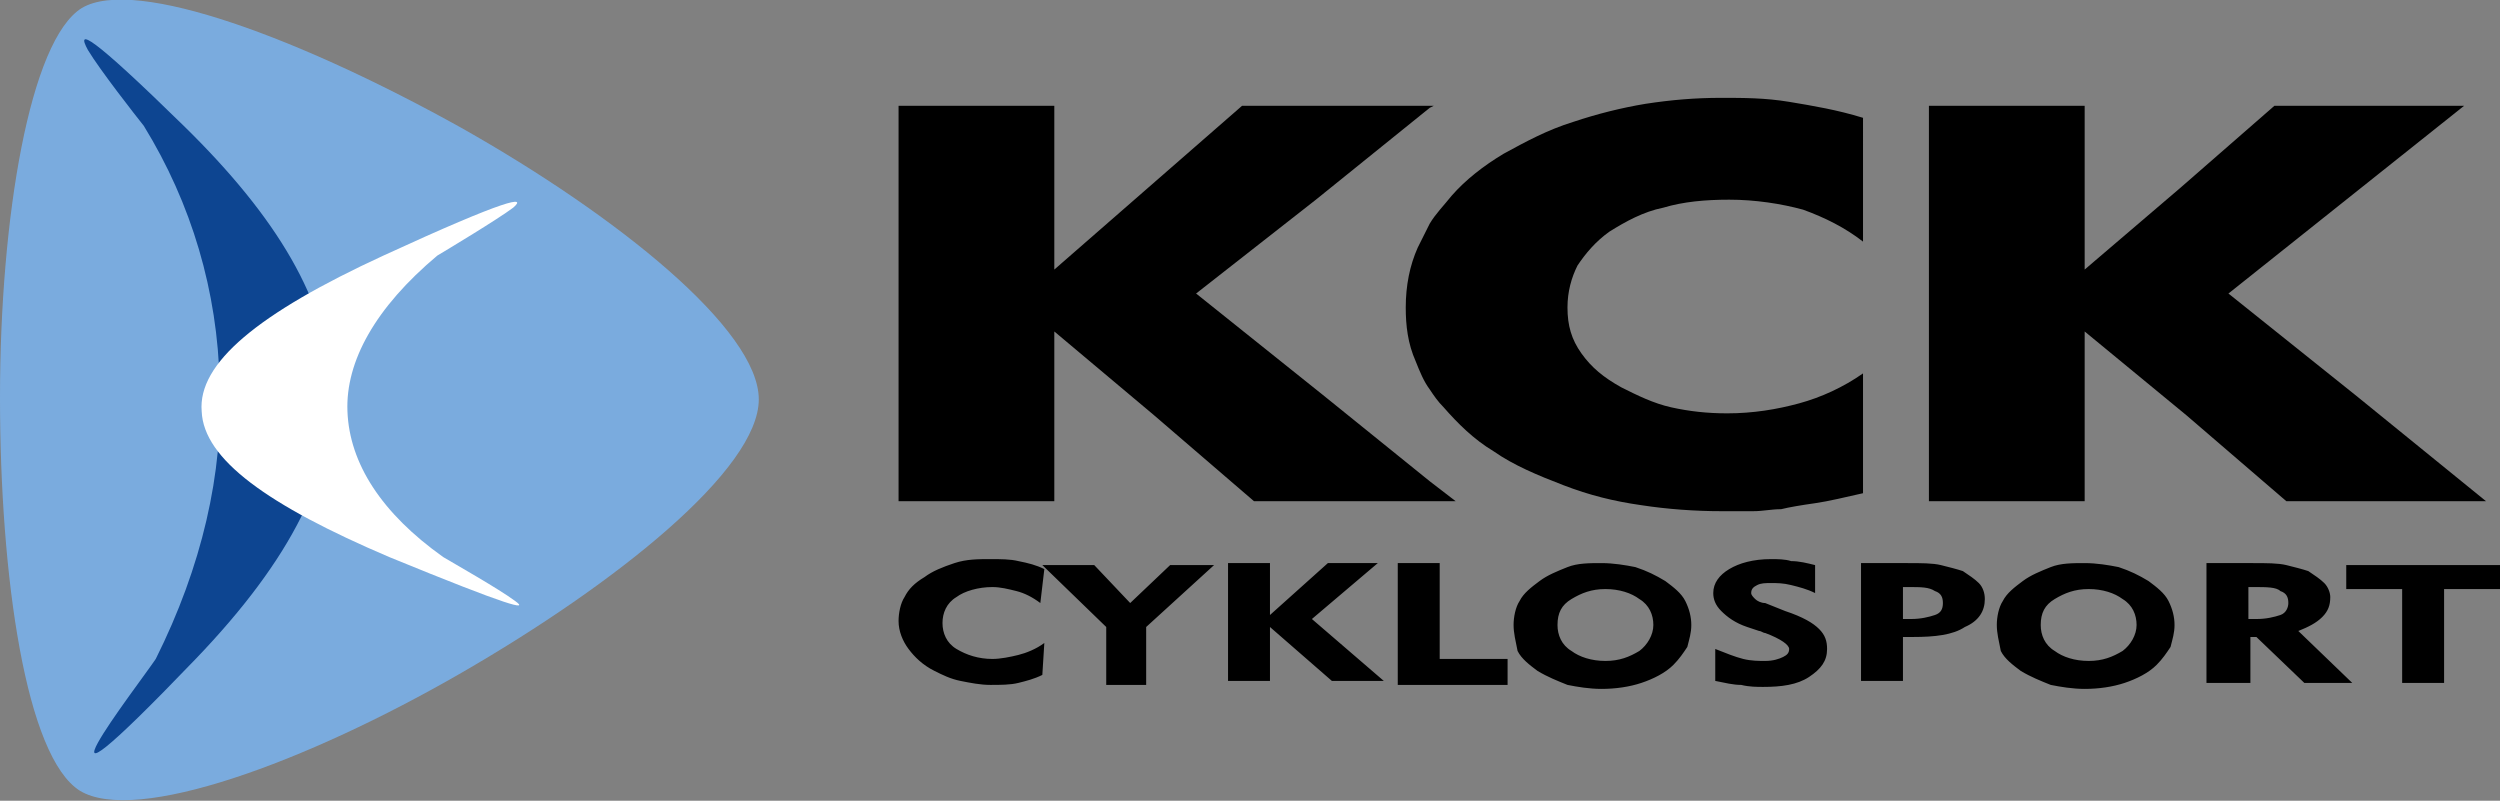
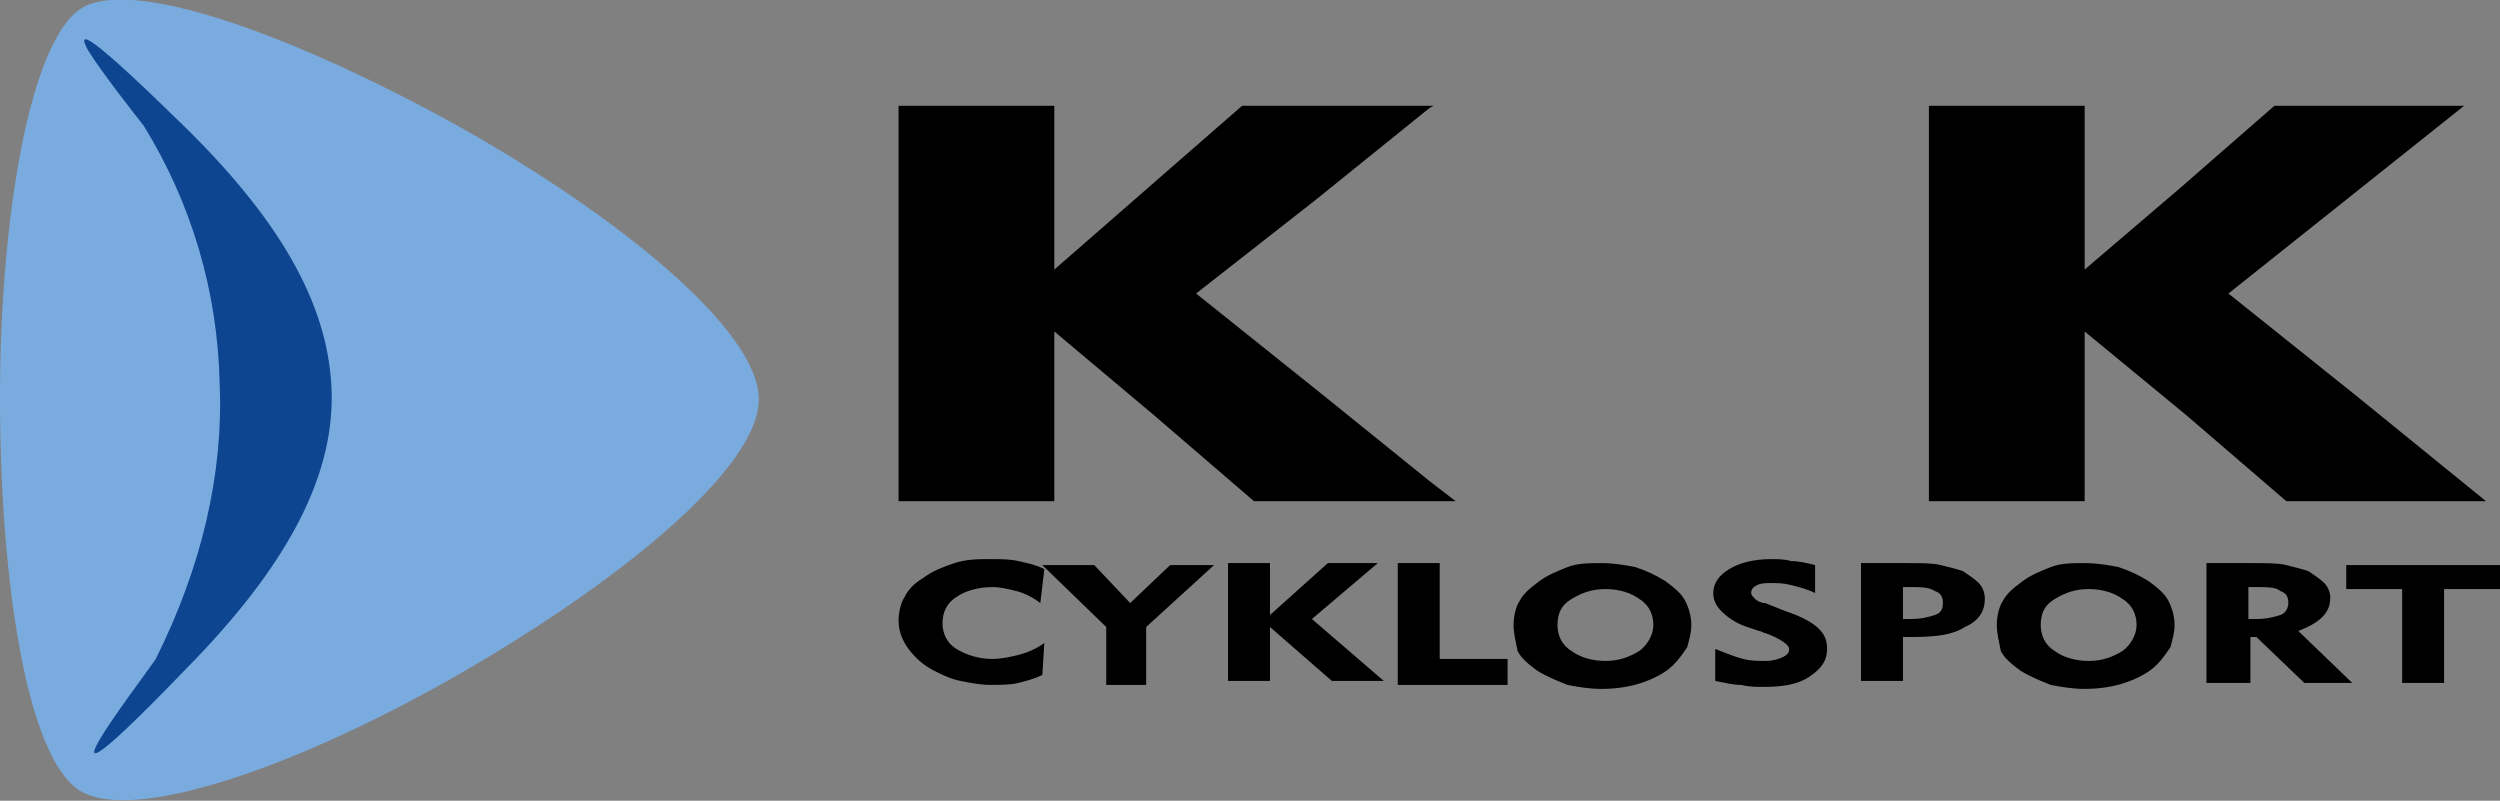
<svg xmlns="http://www.w3.org/2000/svg" id="Vrstva_X" version="1.1" viewBox="0 0 125.2 40.1" x="0" xml:space="preserve" y="0">
  <rect x="0" y="0" width="125.2" height="40.1" fill="#808080" stroke="none" />
-   <path class="stX" d="M71 12.4c-.4.9-.6 1.9-.6 3 0 .9.1 1.8.5 2.7.2.5.4 1 .7 1.4.2.3.4.6.7.9.7.8 1.5 1.6 2.5 2.2 1 .7 2.2 1.2 3.5 1.7 1.3.5 2.5.8 3.9 1 1.3.2 2.7.3 4 .3h1.6c.5 0 .9-.1 1.4-.1.4-.1 1-.2 1.7-.3.7-.1 1.5-.3 2.4-.5v-6c-1 .7-2.1 1.2-3.2 1.5-1.1.3-2.3.5-3.6.5-1 0-1.9-.1-2.8-.3-.9-.2-1.7-.6-2.5-1-.9-.5-1.5-1-2-1.7s-.7-1.4-.7-2.3c0-.8.2-1.5.5-2.1.4-.6.9-1.2 1.6-1.7.8-.5 1.7-1 2.7-1.2 1-.3 2.1-.4 3.3-.4 1.3 0 2.6.2 3.7.5 1.1.4 2.1.9 3 1.6V5.9c-1.3-.4-2.5-.6-3.7-.8-1.2-.2-2.3-.2-3.4-.2-1.3 0-2.5.1-3.8.3-1.2.2-2.4.5-3.6.9-1.3.4-2.4 1-3.5 1.6-1 .6-1.9 1.3-2.6 2.1-.4.5-.8.9-1.1 1.4l-.6 1.2z" />
  <path class="stX" d="M67.8 25.1h5.1l-1.3-1-5.2-4.2-6.5-5.2 6-4.7 5.7-4.6.2-.1h-9.6l-4.7 4.1-4.7 4.1V5.3H45v19.8h7.8v-8.5l5 4.2 5 4.3zM118.1 19.9l-6.5-5.2 5.9-4.7 5.9-4.7h-9.5l-4.7 4.1-4.8 4.1V5.3h-7.8v19.8h7.8v-8.5l5.1 4.2 5 4.3h10zM52.1 30.2c-.4-.3-.8-.5-1.2-.6-.4-.1-.8-.2-1.2-.2-.7 0-1.4.2-1.8.5-.5.3-.7.8-.7 1.3s.2 1 .7 1.3c.5.3 1.1.5 1.8.5.4 0 .9-.1 1.3-.2s.9-.3 1.3-.6l-.1 1.6c-.4.2-.8.3-1.2.4-.4.1-.9.1-1.4.1-.5 0-1-.1-1.5-.2s-.9-.3-1.3-.5c-.6-.3-1-.7-1.3-1.1-.3-.4-.5-.9-.5-1.4 0-.4.1-.9.3-1.2.2-.4.5-.7 1-1 .4-.3.9-.5 1.5-.7.6-.2 1.2-.2 1.8-.2.5 0 1 0 1.4.1.5.1.9.2 1.3.4l-.2 1.7zM55.4 34.2v-2.8l-3.2-3.1h2.6l1.8 1.9 2-1.9h2.2l-3.4 3.1v2.9h-2zM61.5 34.2v-6h2.1v2.6l2.9-2.6H69L65.7 31l3.6 3.1h-2.6l-3.1-2.7v2.7h-2.1zM70 34.2v-6h2.1V33h3.4v1.3H70zM75.8 31.3c0-.4.1-.9.3-1.2.2-.4.6-.7 1-1 .4-.3.9-.5 1.4-.7.5-.2 1.1-.2 1.7-.2.6 0 1.2.1 1.7.2.6.2 1 .4 1.5.7.4.3.8.6 1 1 .2.4.3.8.3 1.2 0 .4-.1.7-.2 1.1-.2.3-.4.6-.7.9-.4.4-1 .7-1.6.9-.6.2-1.3.3-2 .3-.6 0-1.2-.1-1.7-.2-.5-.2-1-.4-1.5-.7-.4-.3-.8-.6-1-1-.1-.5-.2-.9-.2-1.3zm2.2 0c0 .5.2 1 .7 1.3.4.3 1 .5 1.7.5s1.2-.2 1.7-.5c.4-.3.7-.8.7-1.3s-.2-1-.7-1.3c-.4-.3-1-.5-1.7-.5s-1.2.2-1.7.5-.7.7-.7 1.3zM85.9 32.5c.5.2 1 .4 1.4.5.4.1.8.1 1.1.1.4 0 .7-.1.9-.2.2-.1.3-.2.3-.4s-.4-.5-1.2-.8c-.1 0-.2-.1-.3-.1l-.6-.2c-.6-.2-1-.5-1.3-.8-.3-.3-.4-.6-.4-.9 0-.5.3-.9.8-1.2.5-.3 1.2-.5 2.1-.5.3 0 .7 0 1 .1.4 0 .8.1 1.2.2v1.4c-.4-.2-.8-.3-1.2-.4-.4-.1-.7-.1-1-.1-.3 0-.5 0-.7.1-.2.1-.3.2-.3.4 0 .1.1.2.2.3.1.1.3.2.5.2l1 .4c.9.3 1.4.6 1.7.9.3.3.4.6.4 1 0 .6-.3 1-.9 1.4-.6.4-1.4.5-2.3.5-.3 0-.7 0-1.1-.1-.4 0-.8-.1-1.3-.2v-1.6zM93.2 34.2v-6h2.3c.7 0 1.3 0 1.7.1.4.1.8.2 1.1.3.3.2.6.4.8.6.2.2.3.5.3.8 0 .6-.3 1.1-1 1.4-.6.4-1.5.5-2.6.5h-.5v2.2h-2.1zm2.4-4.8h-.3V31h.4c.5 0 .9-.1 1.2-.2.3-.1.4-.3.4-.6s-.1-.5-.4-.6c-.3-.2-.7-.2-1.3-.2zM100 31.3c0-.4.1-.9.3-1.2.2-.4.6-.7 1-1 .4-.3.9-.5 1.4-.7.5-.2 1.1-.2 1.7-.2.6 0 1.2.1 1.7.2.6.2 1 .4 1.5.7.4.3.8.6 1 1 .2.4.3.8.3 1.2 0 .4-.1.7-.2 1.1-.2.3-.4.6-.7.9-.4.4-1 .7-1.6.9-.6.2-1.3.3-2 .3-.6 0-1.2-.1-1.7-.2-.5-.2-1-.4-1.5-.7-.4-.3-.8-.6-1-1-.1-.5-.2-.9-.2-1.3zm2.2 0c0 .5.2 1 .7 1.3.4.3 1 .5 1.7.5s1.2-.2 1.7-.5c.4-.3.7-.8.7-1.3s-.2-1-.7-1.3c-.4-.3-1-.5-1.7-.5s-1.2.2-1.7.5-.7.7-.7 1.3zM110.5 34.2v-6h2.3c.7 0 1.3 0 1.7.1.4.1.8.2 1.1.3.3.2.6.4.8.6.2.2.3.5.3.7 0 .4-.1.7-.4 1-.3.3-.7.5-1.2.7l2.7 2.6h-2.4l-2.4-2.3h-.3v2.3h-2.2zm2.4-4.8h-.3V31h.4c.5 0 .9-.1 1.2-.2.3-.1.4-.4.4-.6 0-.3-.1-.5-.4-.6-.2-.2-.7-.2-1.3-.2zM120.3 34.2v-4.7h-2.8v-1.2h7.7v1.2h-2.8v4.7h-2.1z" />
  <g clip-rule="evenodd" fill-rule="evenodd">
    <path d="M38 20c0 3.5-7.1 9.2-14.9 13.7-7.8 4.5-16.3 7.6-19.1 5.9-2.7-1.7-4-10.7-4-19.7S1.5 2 4.1.4c2.7-1.6 11.1 1.6 19 6C30.9 10.8 38 16.5 38 20z" fill="#7aabde" />
    <path d="M9.2 6.3c4.7 4.6 7.2 8.8 7.4 13.1.2 4.2-2 8.6-6.8 13.6s-5.5 5.3-4.9 4.2c.6-1.1 2.5-3.6 2.9-4.2 2.3-4.6 3.4-9.3 3.2-13.8-.1-4.6-1.4-9-3.8-12.9-.4-.5-2.2-2.8-2.8-3.8-.6-1.1.1-.8 4.8 3.8z" fill="#0d4591" />
-     <path d="M19.5 27.9c-6.1-2.6-9.3-4.9-9.4-7.3-.2-2.4 2.8-4.9 9.1-7.8 6.3-2.9 7.2-3 6.5-2.4-.8.6-3.3 2.1-3.8 2.4-3.1 2.6-4.6 5.3-4.5 7.8.1 2.6 1.7 5.1 4.8 7.3.5.3 2.8 1.6 3.6 2.2.7.5-.2.3-6.3-2.2z" fill="#fff" />
  </g>
</svg>